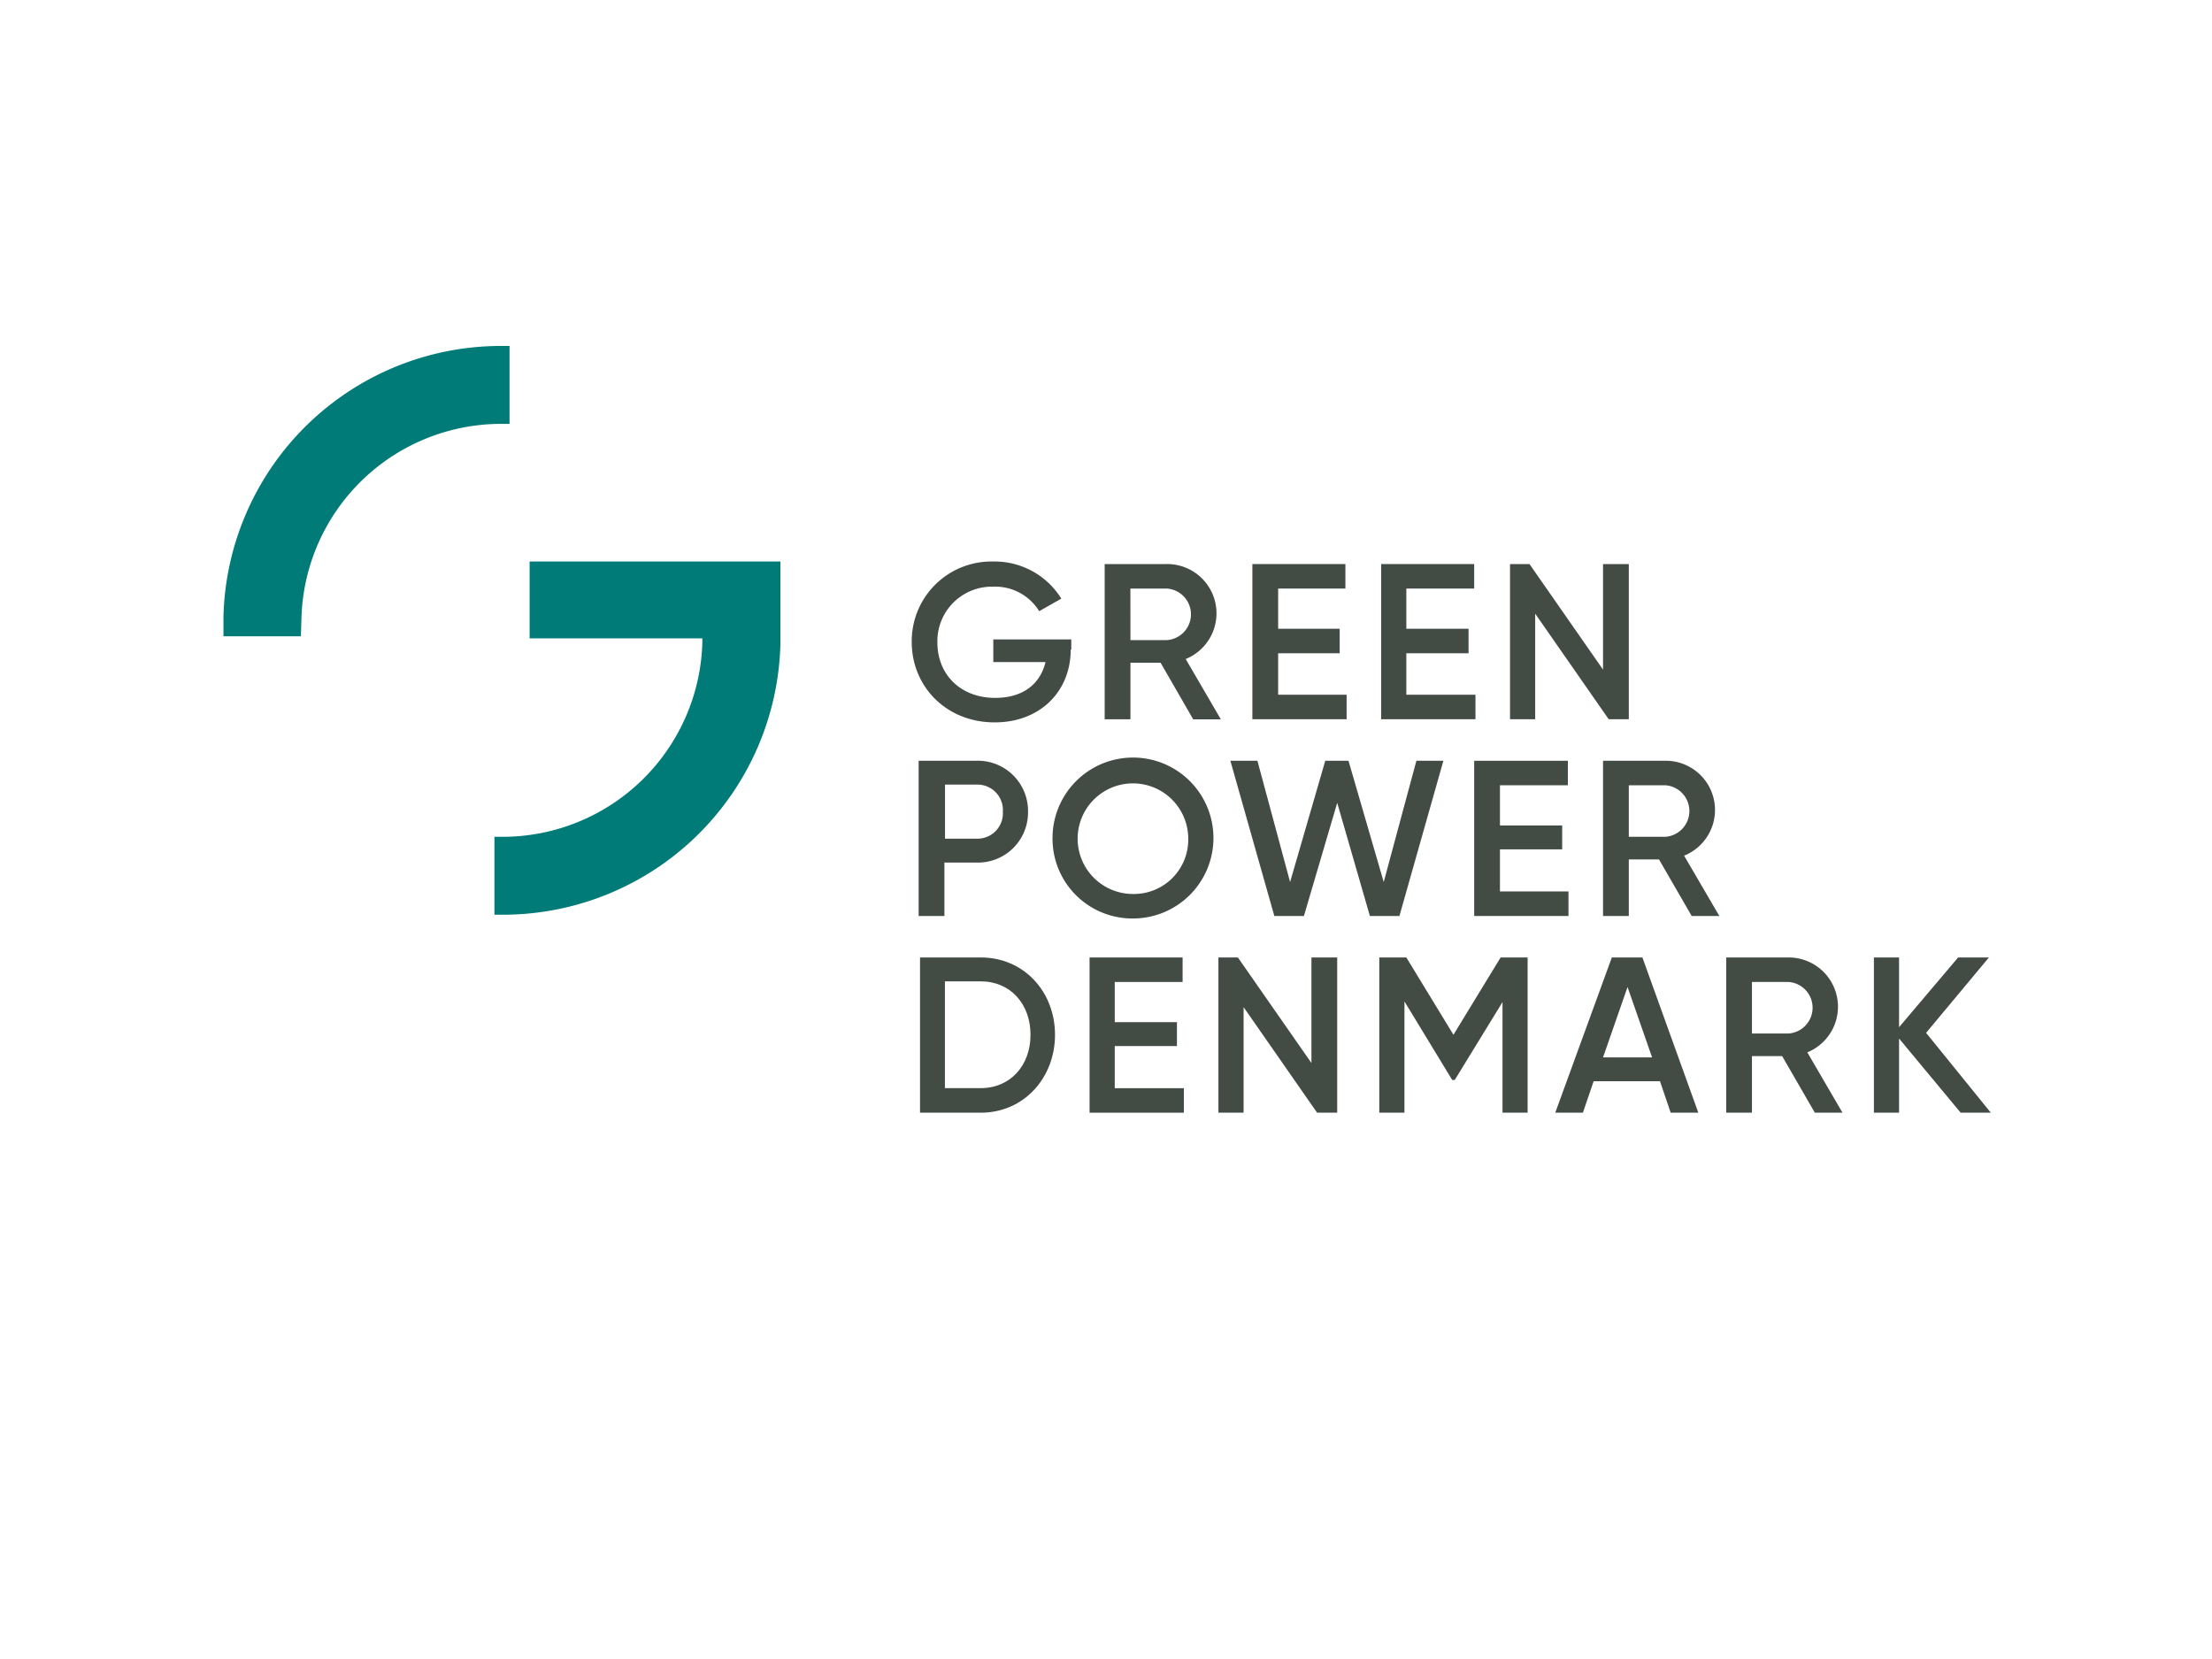
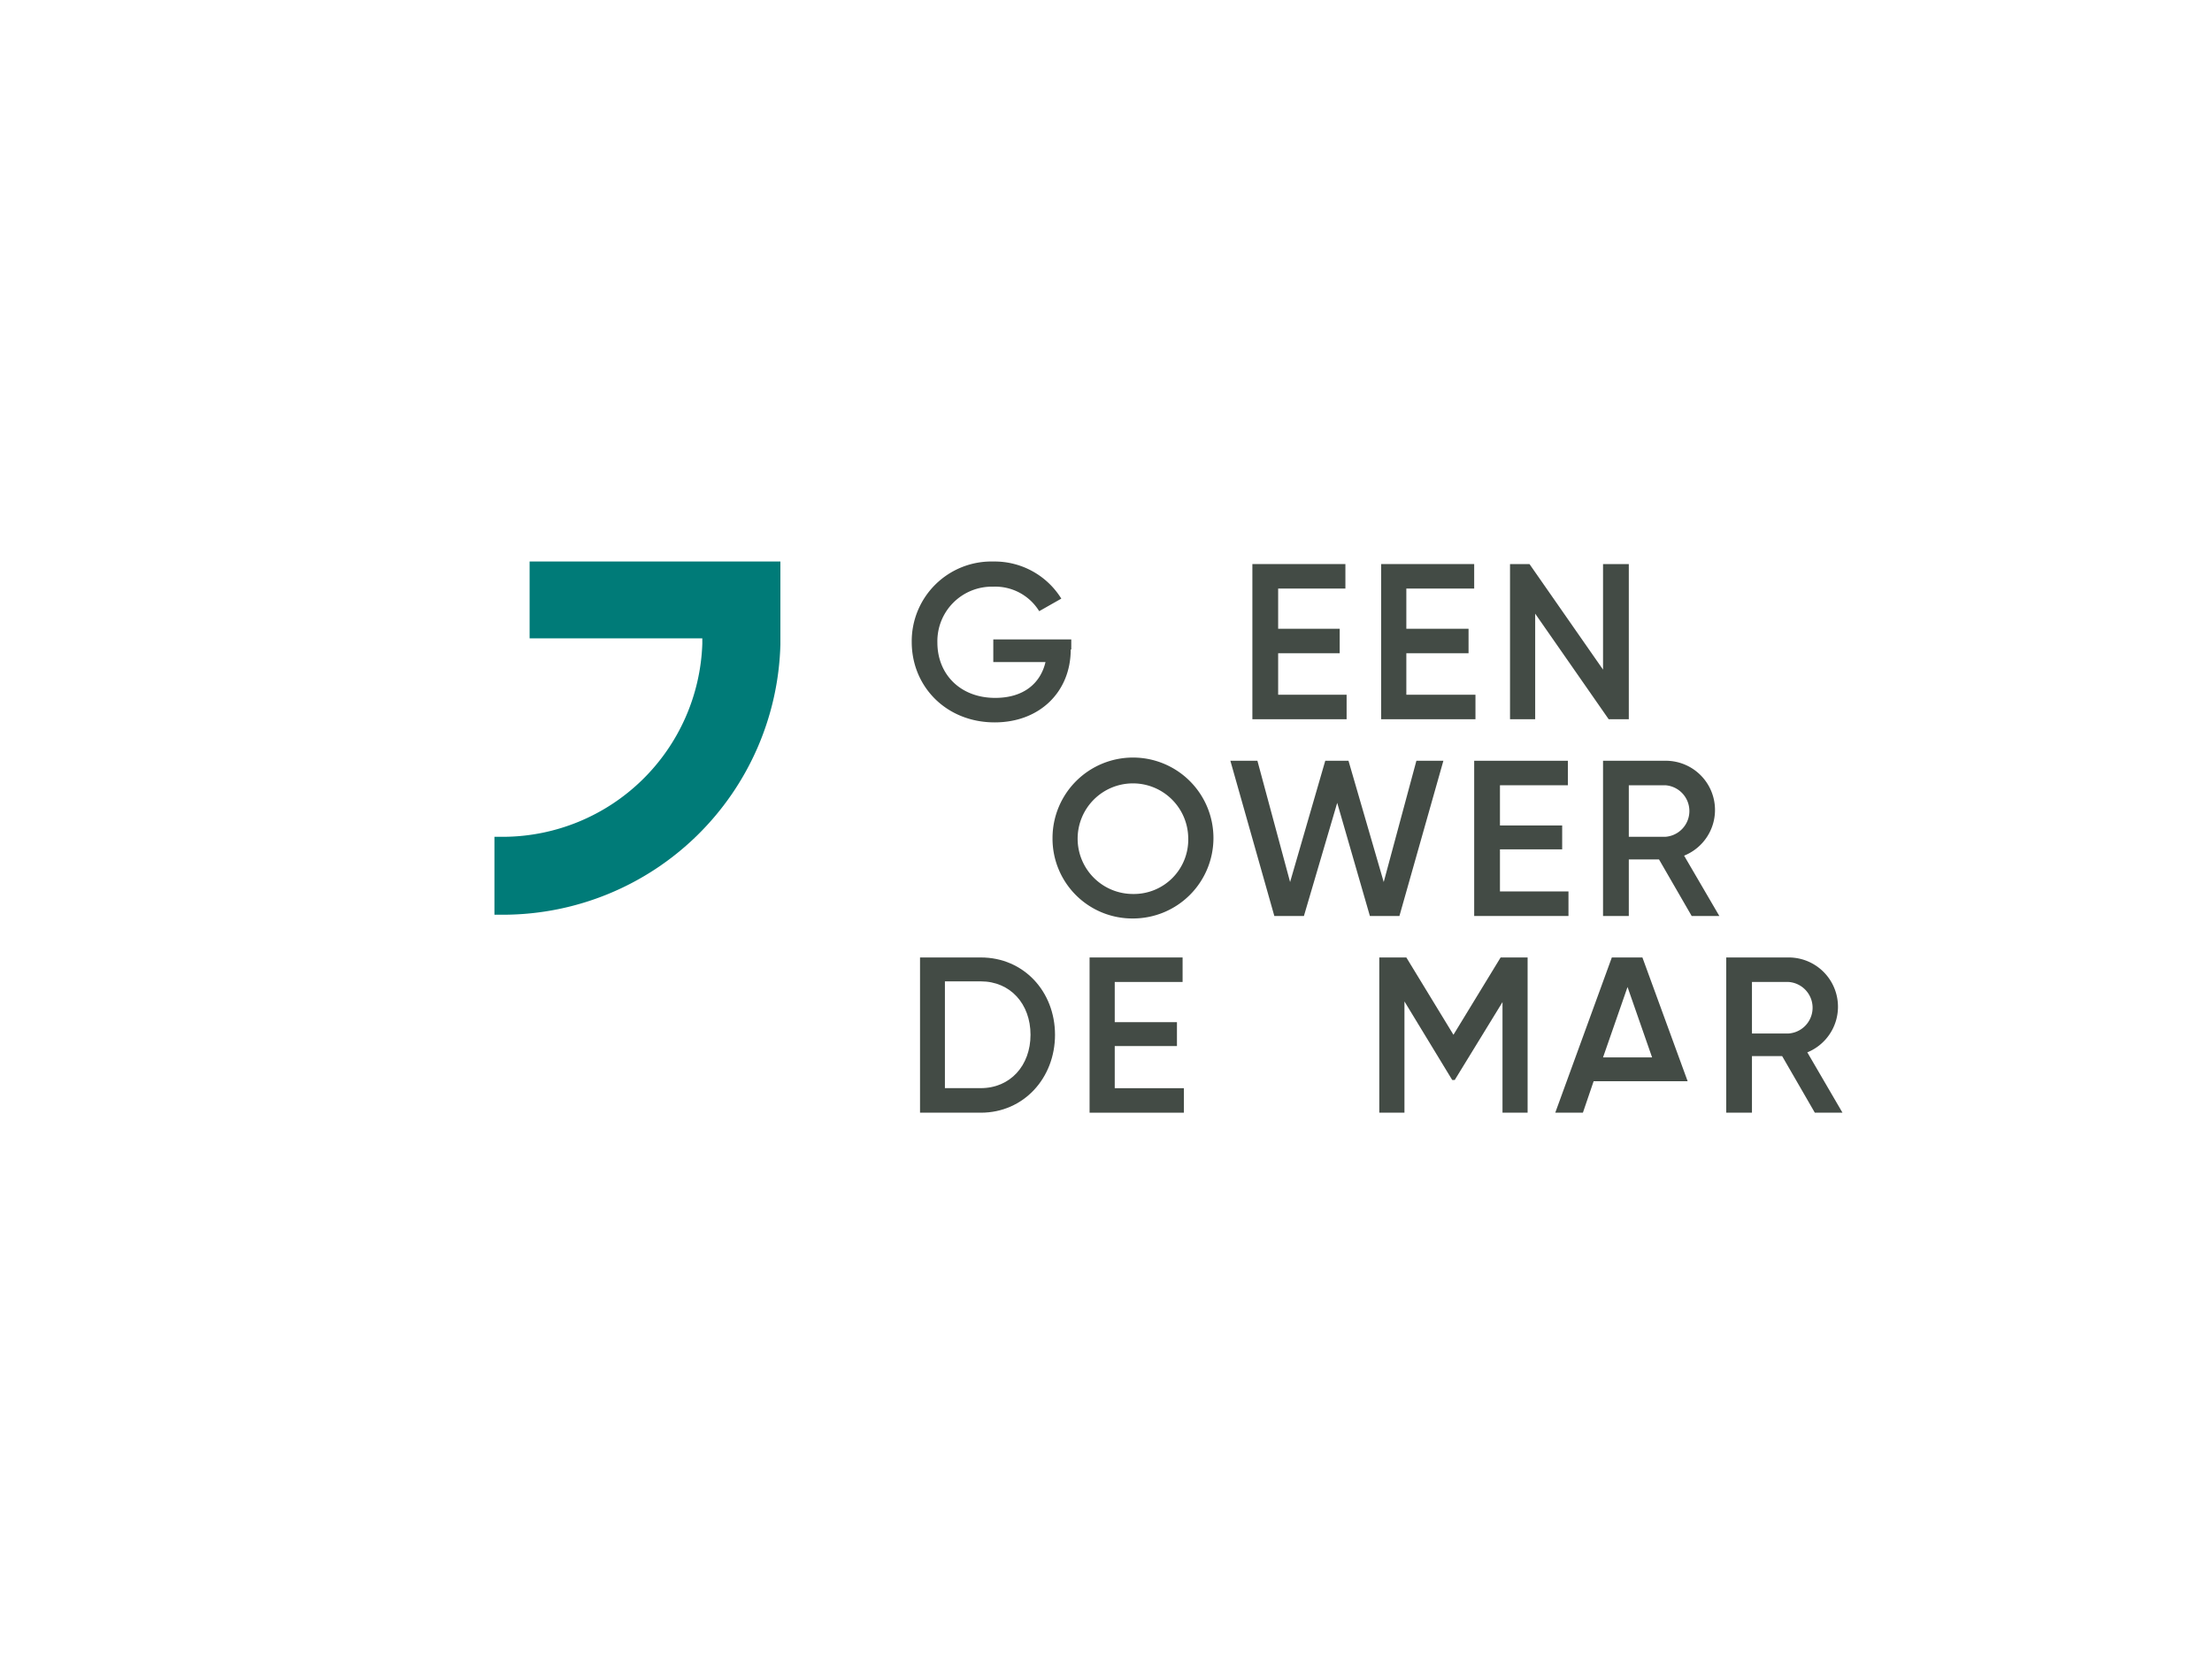
<svg xmlns="http://www.w3.org/2000/svg" viewBox="0 0 400 300" width="400" height="300">
  <defs>
    <style>.cls-1{fill:#434b45;}.cls-2{fill:#007b78;}</style>
  </defs>
  <path class="cls-1" d="M193.62,117.45c0,7.61-5.57,13.18-13.75,13.18-8.75,0-15-6.47-15-14.54a14.41,14.41,0,0,1,14.77-14.55,14.19,14.19,0,0,1,12.28,6.71l-4,2.27a9.32,9.32,0,0,0-8.3-4.43,9.86,9.86,0,0,0-10.11,10.11c0,5.68,4.09,10,10.46,10,5.11,0,8.18-2.61,9.09-6.48h-9.44v-4.09h14.1v1.82Z" />
-   <path class="cls-1" d="M204.42,115.75H211a4.67,4.67,0,0,0,0-9.32h-6.59Zm5.45,4.09h-5.45v10.23h-4.66V102H211a8.91,8.91,0,0,1,3.41,17.17l6.36,10.91h-5Z" />
  <polygon class="cls-1" points="243.51 125.63 243.51 130.06 226.47 130.06 226.47 102 243.29 102 243.29 106.43 231.13 106.43 231.13 113.7 242.26 113.7 242.26 118.13 231.13 118.13 231.13 125.63 243.51 125.63" />
  <polygon class="cls-1" points="266.81 125.63 266.81 130.06 249.76 130.06 249.76 102 266.58 102 266.58 106.43 254.31 106.43 254.31 113.7 265.56 113.7 265.56 118.13 254.31 118.13 254.31 125.63 266.81 125.63" />
  <polygon class="cls-1" points="294.54 102 294.54 130.06 290.9 130.06 277.61 110.97 277.61 130.06 273.06 130.06 273.06 102 276.58 102 289.88 121.09 289.88 102 294.54 102" />
-   <path class="cls-1" d="M181.35,146.77a4.6,4.6,0,0,0-4.66-4.89h-5.8v9.78h5.8a4.6,4.6,0,0,0,4.66-4.89m4.55,0a9.06,9.06,0,0,1-9.32,9.21h-5.8v9.66h-4.66V137.57h10.34a9.08,9.08,0,0,1,9.44,9.2" />
  <path class="cls-1" d="M214.87,151.54a10,10,0,1,0-10,10.12,9.83,9.83,0,0,0,10-10.12m-24.54,0a14.55,14.55,0,1,1,14.54,14.55,14.43,14.43,0,0,1-14.54-14.55" />
  <polygon class="cls-1" points="222.49 137.57 227.38 137.57 233.29 159.5 239.65 137.57 243.85 137.57 250.22 159.5 256.13 137.57 261.01 137.57 253.06 165.64 247.72 165.64 241.81 145.18 235.79 165.64 230.44 165.64 222.49 137.57" />
  <polygon class="cls-1" points="283.63 161.2 283.63 165.64 266.58 165.64 266.58 137.57 283.52 137.57 283.52 142 271.24 142 271.24 149.27 282.49 149.27 282.49 153.59 271.24 153.59 271.24 161.2 283.63 161.2" />
  <path class="cls-1" d="M294.54,151.32h6.59a4.67,4.67,0,0,0,0-9.32h-6.59Zm5.46,4.09h-5.46v10.23h-4.66V137.57h11.25a8.9,8.9,0,0,1,3.41,17.16l6.37,10.91h-5Z" />
  <path class="cls-1" d="M186.35,187.12c0-5.57-3.64-9.66-9-9.66h-6.48v19.31h6.48c5.34,0,9-4.09,9-9.65m4.43,0c0,7.84-5.68,14.09-13.41,14.09h-11V173.14h11c7.73,0,13.41,6.13,13.41,14" />
  <polygon class="cls-1" points="197.03 173.14 197.03 201.21 214.08 201.21 214.08 196.78 201.58 196.78 201.58 189.16 212.83 189.16 212.83 184.84 201.58 184.84 201.58 177.57 213.85 177.57 213.85 173.14 197.03 173.14" />
-   <polygon class="cls-1" points="237.15 173.14 237.15 192.23 223.85 173.14 220.33 173.14 220.33 201.21 224.88 201.21 224.88 182.12 238.17 201.21 241.81 201.21 241.81 173.14 237.15 173.14" />
  <polygon class="cls-1" points="271.36 173.14 262.83 187.12 254.31 173.14 249.42 173.14 249.42 201.21 253.97 201.21 253.97 181.09 262.61 195.3 263.06 195.3 271.7 181.21 271.7 201.21 276.24 201.21 276.24 173.14 271.36 173.14" />
-   <path class="cls-1" d="M294.31,178.48l4.44,12.73h-8.87Zm-2.84-5.34-10.23,28.07h5l1.94-5.69h12l1.93,5.69h5L297,173.14Z" />
+   <path class="cls-1" d="M294.31,178.48l4.44,12.73h-8.87Zm-2.84-5.34-10.23,28.07h5l1.94-5.69h12h5L297,173.14Z" />
  <path class="cls-1" d="M316.81,186.89h6.6a4.67,4.67,0,0,0,0-9.32h-6.6v9.32Zm5.46,4.09h-5.46v10.23h-4.65V173.14h11.25a8.91,8.91,0,0,1,3.41,17.16l6.36,10.91h-5Z" />
-   <polygon class="cls-1" points="354.09 173.14 343.41 185.75 343.41 173.14 338.86 173.14 338.86 201.21 343.41 201.21 343.41 187.8 354.55 201.21 360 201.21 348.3 186.77 359.66 173.14 354.09 173.14" />
-   <path class="cls-2" d="M92.14,62.56V76.65H90.32a36.14,36.14,0,0,0-35.8,34.89l-.11,3.52h-14v-3.63A50.2,50.2,0,0,1,90.32,62.56Z" />
  <path class="cls-2" d="M141.12,101.54v15a50.2,50.2,0,0,1-49.89,48.87H89.41V151.32h1.82A36.15,36.15,0,0,0,127,116.43v-1H95.77V101.54Z" />
</svg>